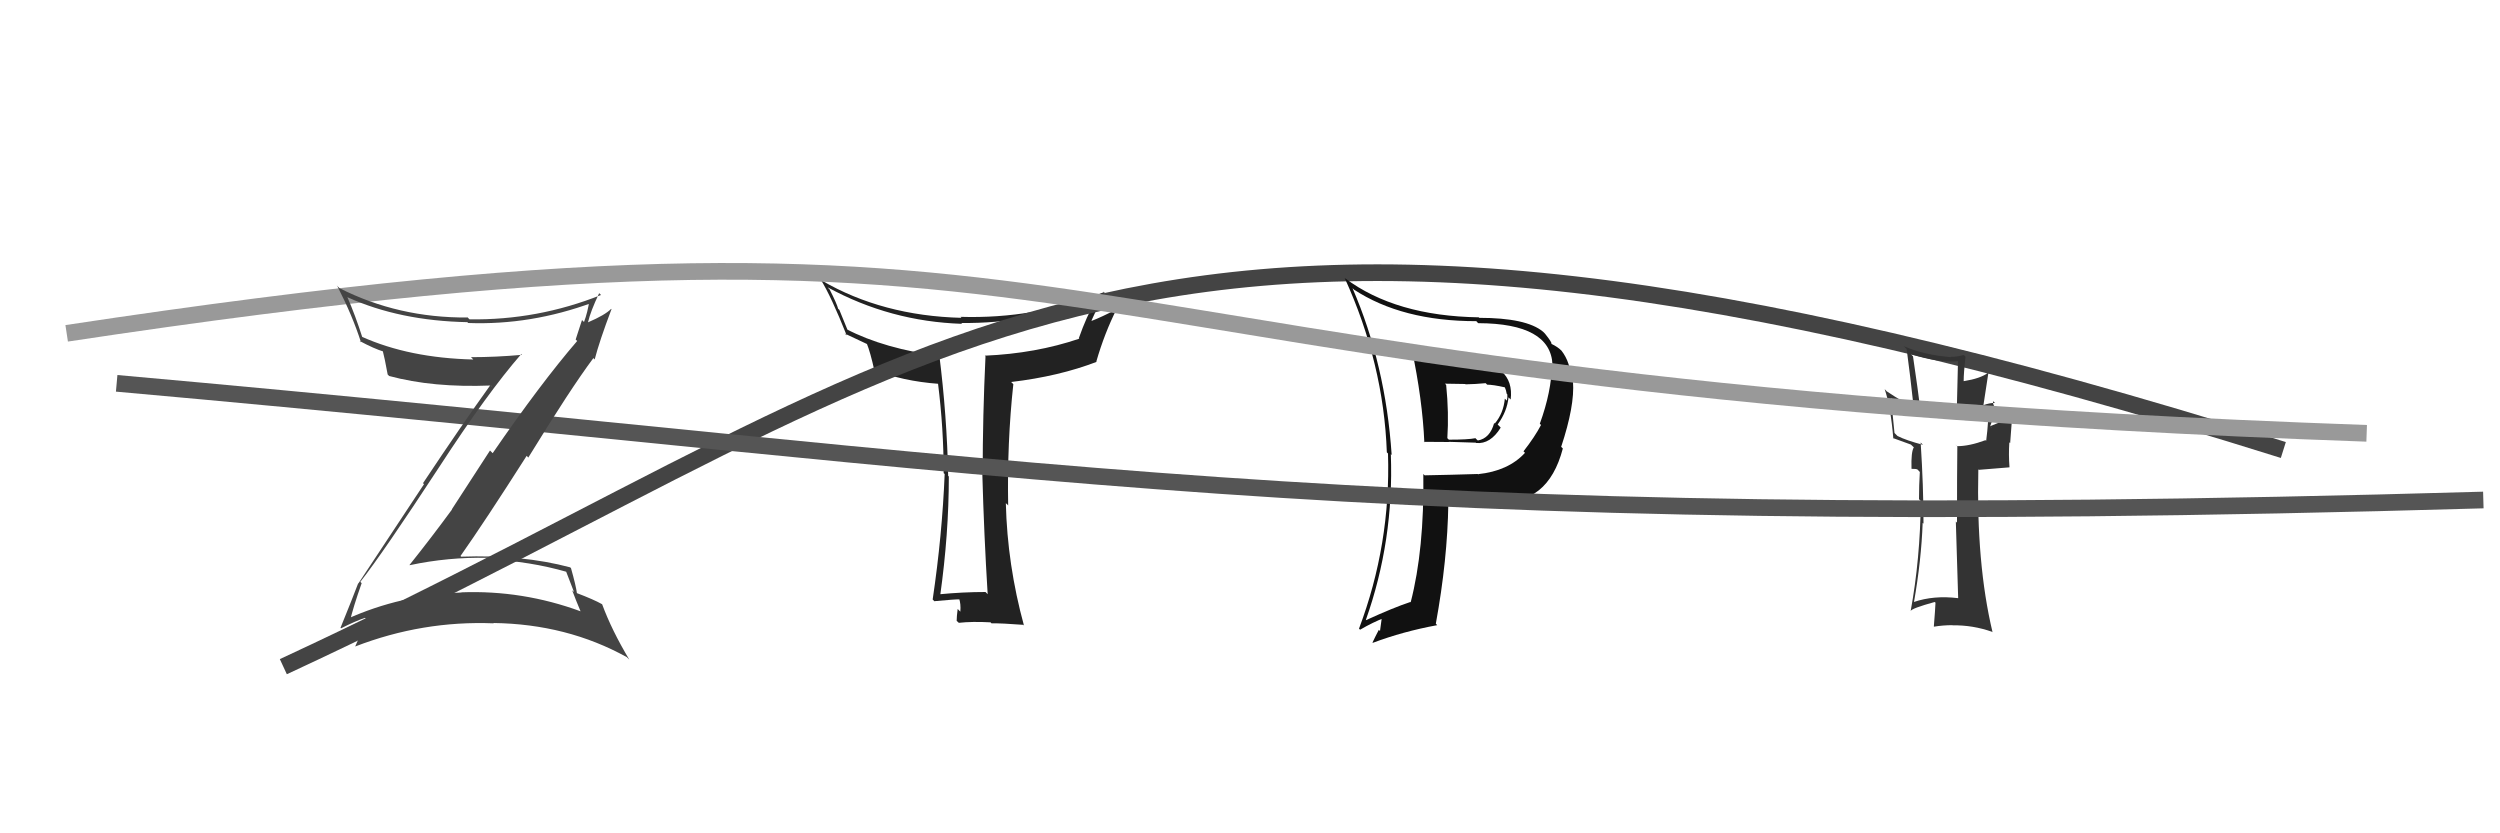
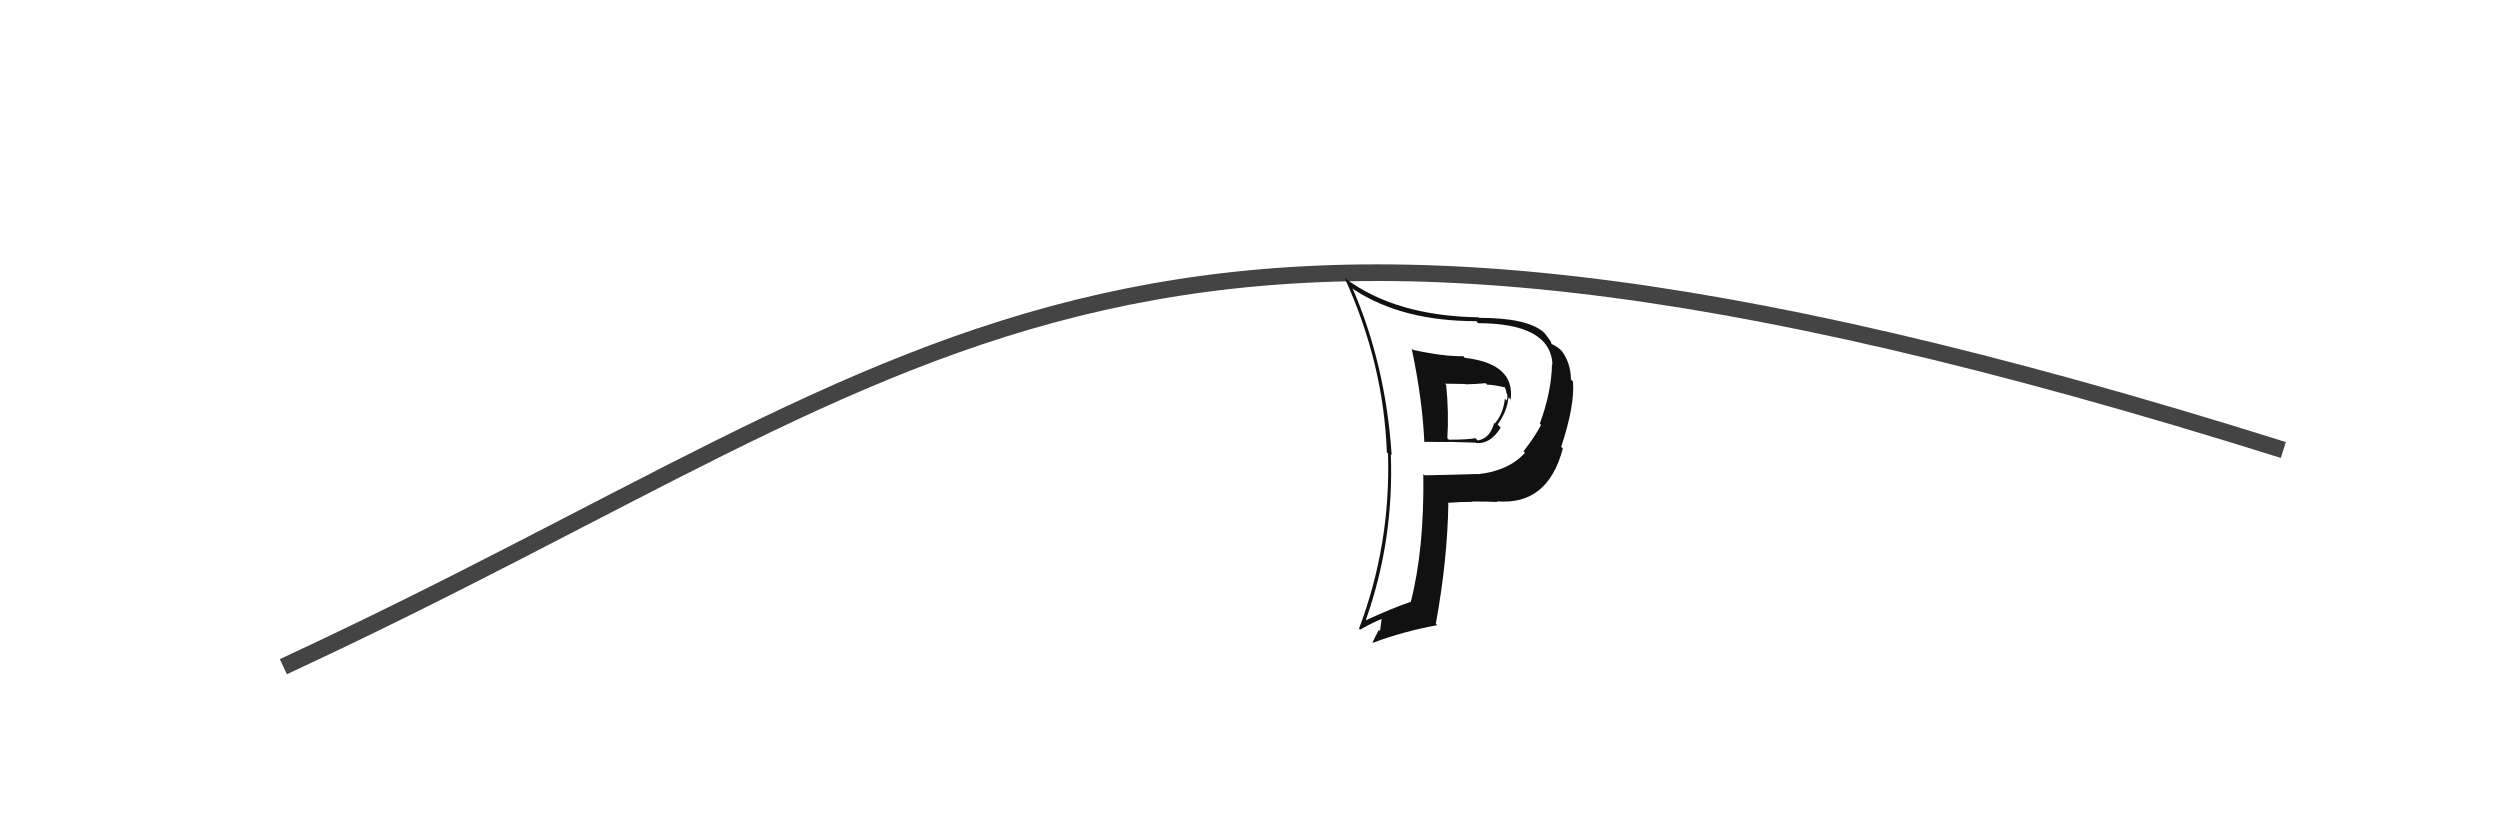
<svg xmlns="http://www.w3.org/2000/svg" width="150" height="50" viewBox="0,0,150,50">
-   <path fill="#222" d="M59.26 35.65L59.24 35.63L59.13 35.52Q57.77 35.52 56.33 35.66L56.36 35.69L56.41 35.74Q56.93 32.04 56.93 28.59L56.88 28.54L56.89 28.55Q56.82 24.97 56.35 21.24L56.44 21.32L56.49 21.38Q53.05 20.93 50.77 19.74L50.87 19.84L50.36 18.59L50.29 18.53Q50.22 18.24 49.78 17.37L49.73 17.32L49.66 17.24Q53.42 19.29 57.72 19.43L57.75 19.46L57.68 19.38Q61.79 19.42 65.68 17.95L65.68 17.95L65.74 18.02Q65.19 18.98 64.73 20.29L64.86 20.42L64.76 20.32Q62.14 21.21 59.09 21.34L59.13 21.38L59.13 21.38Q58.96 24.94 58.96 28.47L58.91 28.42L58.94 28.45Q59.04 32.09 59.26 35.65ZM66.18 17.47L66.20 17.50L66.24 17.53Q62.07 19.15 57.63 19.01L57.65 19.03L57.69 19.07Q52.95 18.95 49.30 16.83L49.26 16.79L49.24 16.77Q49.87 17.78 50.80 20.12L50.64 19.97L50.70 20.02Q51.19 20.26 52.08 20.67L51.98 20.57L52.00 20.59Q52.22 21.13 52.46 22.22L52.44 22.20L52.43 22.18Q54.14 22.87 56.32 23.03L56.24 22.95L56.28 23.00Q56.62 25.70 56.62 28.39L56.61 28.38L56.68 28.44Q56.53 32.13 55.96 35.97L56.09 36.10L56.07 36.07Q57.23 35.96 57.61 35.96L57.59 35.94L57.54 35.89Q57.66 36.23 57.62 36.70L57.52 36.60L57.46 36.54Q57.40 37.00 57.40 37.25L57.52 37.36L57.52 37.37Q58.33 37.28 59.42 37.34L59.41 37.32L59.49 37.40Q60.10 37.39 61.40 37.49L61.46 37.56L61.44 37.54Q60.44 33.89 60.35 30.19L60.45 30.28L60.49 30.33Q60.42 26.56 60.80 23.05L60.65 22.90L60.67 22.92Q63.54 22.58 65.80 21.71L65.77 21.69L65.78 21.69Q66.27 19.99 67.01 18.52L67.04 18.55L67.03 18.54Q66.08 19.03 65.51 19.25L65.44 19.18L65.49 19.23Q65.87 18.38 66.28 17.57Z" />
  <path d="M17 40 C58 21,67 5,137 27" stroke="#444" fill="none" />
-   <path fill="#333" d="M117.36 35.76L117.49 35.89L117.49 35.89Q116.03 35.71 114.83 36.12L115.00 36.28L114.84 36.12Q115.28 33.60 115.36 31.37L115.33 31.34L115.41 31.42Q115.41 29.16 115.24 26.55L115.28 26.59L115.38 26.69Q114.39 26.43 113.85 26.16L113.67 25.98L113.46 23.89L113.52 23.95Q114.12 24.47 115.26 24.88L115.22 24.83L115.26 24.87Q115.07 23.33 114.78 21.38L114.70 21.30L114.65 21.25Q116.32 21.78 117.49 21.67L117.48 21.66L117.40 24.95L117.52 25.07Q118.50 24.99 119.45 24.63L119.41 24.59L119.29 24.48Q119.33 25.20 119.17 26.45L119.09 26.37L119.13 26.41Q118.16 26.77 117.43 26.77L117.31 26.66L117.44 26.79Q117.42 28.32 117.42 31.36L117.34 31.28L117.35 31.29Q117.44 34.34 117.49 35.89ZM119.68 24.16L119.74 24.22L119.70 24.18Q119.41 24.16 118.97 24.32L119.00 24.35L119.30 22.39L119.28 22.37Q118.83 22.71 117.82 22.87L117.84 22.89L117.82 22.87Q117.82 22.38 117.93 21.40L117.85 21.32L117.83 21.30Q117.45 21.41 117.04 21.41L117.11 21.48L117.06 21.43Q115.40 21.29 114.23 20.77L114.25 20.79L114.40 20.95Q114.62 22.58 114.81 24.35L114.95 24.49L114.93 24.46Q114.28 24.20 113.19 23.47L113.18 23.45L113.08 23.35Q113.44 24.39 113.60 26.32L113.62 26.34L113.57 26.28Q113.83 26.38 114.67 26.68L114.66 26.68L114.83 26.84Q114.66 27.11 114.69 28.12L114.70 28.13L114.96 28.14L115.05 28.17L115.19 28.32Q115.14 29.11 115.14 29.95L115.21 30.02L115.25 30.06Q115.21 33.56 114.64 36.66L114.51 36.53L114.64 36.66Q114.70 36.50 116.08 36.12L116.13 36.16L116.13 36.16Q116.11 36.61 116.03 37.59L116.04 37.59L116.04 37.60Q116.58 37.51 117.15 37.51L117.15 37.51L117.16 37.52Q118.36 37.50 119.53 37.91L119.58 37.95L119.55 37.92Q118.57 33.81 118.70 28.16L118.73 28.19L120.57 28.04L120.57 28.04Q120.51 27.27 120.56 26.54L120.61 26.58L120.72 25.12L120.65 25.05Q120.25 25.24 119.41 25.57L119.53 25.70L119.41 25.58Q119.72 24.72 119.67 24.47L119.63 24.43L119.73 24.53Q119.54 24.21 119.59 24.07Z" />
  <path fill="#111" d="M84.77 20.98L84.79 21.00L84.70 20.91Q85.35 23.99 85.46 26.54L85.44 26.52L85.42 26.51Q86.17 26.52 86.93 26.52L86.93 26.51L88.55 26.56L88.57 26.58Q89.42 26.66 90.04 25.66L90.02 25.63L89.86 25.47Q90.43 24.68 90.51 23.84L90.57 23.90L90.64 23.97Q90.91 21.82 87.89 21.47L87.86 21.44L87.80 21.37Q86.65 21.40 84.77 20.99ZM85.47 28.51L85.44 28.48L85.40 28.44Q85.46 32.98 84.64 36.14L84.69 36.19L84.62 36.12Q83.62 36.45 81.96 37.21L81.97 37.22L81.95 37.20Q83.64 32.44 83.45 27.25L83.50 27.30L83.50 27.30Q83.14 21.88 81.15 17.29L81.29 17.42L81.23 17.37Q84.12 19.27 88.58 19.27L88.66 19.36L88.70 19.39Q93.04 19.41 93.15 21.88L93.10 21.84L93.12 21.85Q93.09 23.51 92.39 25.42L92.36 25.39L92.46 25.50Q92.09 26.21 91.41 27.08L91.39 27.06L91.50 27.17Q90.50 28.26 88.68 28.45L88.79 28.56L88.66 28.44Q87.09 28.49 85.48 28.52ZM89.93 30.19L89.80 30.07L89.81 30.08Q92.87 30.34 93.77 26.91L93.79 26.93L93.67 26.81Q94.49 24.34 94.38 22.90L94.35 22.86L94.26 22.78Q94.24 21.75 93.69 21.04L93.71 21.06L93.69 21.04Q93.46 20.81 93.10 20.64L93.15 20.69L93.08 20.62Q93.14 20.57 92.70 20.02L92.74 20.06L92.58 19.90Q91.58 19.07 88.75 19.07L88.80 19.12L88.73 19.04Q83.73 18.96 80.71 16.70L80.74 16.74L80.68 16.68Q83.02 21.81 83.21 27.14L83.25 27.18L83.28 27.21Q83.45 32.66 81.54 37.72L81.58 37.76L81.61 37.78Q82.38 37.33 83.09 37.06L82.93 36.90L82.80 37.86L82.73 37.79Q82.54 38.15 82.35 38.55L82.41 38.61L82.37 38.57Q84.17 37.89 86.23 37.51L86.13 37.40L86.15 37.42Q86.85 33.59 86.90 30.21L86.93 30.24L86.86 30.17Q87.64 30.11 88.35 30.11L88.34 30.10L88.33 30.09Q89.28 30.09 89.86 30.12ZM89.24 23.09L89.20 23.05L89.23 23.08Q89.58 23.08 90.29 23.24L90.30 23.25L90.29 23.24Q90.37 23.41 90.40 23.62L90.46 23.69L90.44 23.66Q90.46 23.85 90.41 24.04L90.36 23.99L90.29 23.92Q90.21 24.79 89.69 25.41L89.78 25.50L89.65 25.38Q89.40 26.30 88.67 26.43L88.56 26.33L88.53 26.29Q88.10 26.38 86.93 26.38L86.83 26.28L86.84 26.29Q86.94 24.78 86.77 23.10L86.70 23.02L87.92 23.04L87.93 23.06Q88.52 23.05 89.14 22.99Z" />
-   <path d="M4 20 C70 10,57 23,142 26" stroke="#999" fill="none" />
-   <path d="M7 23 C63 28,80 32,149 30" stroke="#555" fill="none" />
-   <path fill="#444" d="M21.64 34.93L21.69 34.98L21.62 34.91Q22.96 33.21 26.36 28.01L26.49 28.14L26.36 28.01Q29.24 23.58 31.28 21.24L31.26 21.23L31.32 21.29Q29.75 21.43 28.26 21.43L28.43 21.60L28.40 21.57Q24.55 21.48 21.70 20.20L21.66 20.16L21.74 20.24Q21.32 18.92 20.83 17.80L20.74 17.72L20.86 17.84Q23.99 19.25 28.04 19.33L28.04 19.33L28.09 19.38Q31.84 19.52 35.54 18.16L35.54 18.16L35.37 17.99Q35.26 18.75 35.04 19.32L34.92 19.20L34.54 20.37L34.63 20.46Q32.42 23.03 29.56 27.19L29.40 27.03L27.11 30.56L27.12 30.57Q25.88 32.26 24.57 33.90L24.58 33.91L24.59 33.91Q26.89 33.42 29.26 33.47L29.29 33.50L29.36 33.57Q31.77 33.67 34.03 34.32L33.95 34.25L34.44 35.52L34.33 35.42Q34.58 36.08 34.83 36.67L34.70 36.55L34.84 36.68Q31.35 35.40 27.68 35.54L27.77 35.63L27.70 35.55Q24.03 35.69 20.82 37.14L20.99 37.30L20.99 37.30Q21.18 36.46 21.70 34.99ZM20.45 37.69L20.54 37.77L20.46 37.70Q21.33 37.26 21.90 37.07L21.94 37.11L22.00 37.17Q21.80 37.70 21.31 38.79L21.18 38.66L21.31 38.79Q25.35 37.23 29.62 37.40L29.64 37.41L29.60 37.38Q34.02 37.44 37.61 39.43L37.61 39.43L37.76 39.58Q36.70 37.81 36.13 36.26L36.00 36.13L36.12 36.25Q35.65 35.98 34.57 35.57L34.75 35.76L34.62 35.62Q34.56 35.15 34.26 34.09L34.27 34.10L34.21 34.04Q31.31 33.27 27.67 33.40L27.59 33.32L27.63 33.36Q29.07 31.32 31.60 27.35L31.69 27.45L31.70 27.45Q34.24 23.31 35.60 21.49L35.62 21.50L35.68 21.57Q35.96 20.48 36.69 18.55L36.76 18.62L36.67 18.53Q36.31 18.90 35.28 19.34L35.12 19.18L35.28 19.34Q35.43 18.68 35.95 17.59L35.91 17.55L36.06 17.70Q32.25 19.22 28.17 19.16L28.00 18.99L28.05 19.05Q23.90 19.08 20.37 17.29L20.19 17.11L20.24 17.17Q21.15 18.94 21.66 20.54L21.52 20.40L21.58 20.46Q22.46 20.93 23.03 21.10L23.01 21.08L22.96 21.03Q23.07 21.43 23.26 22.47L23.29 22.50L23.35 22.56Q25.97 23.27 29.45 23.13L29.55 23.24L29.42 23.11Q27.75 25.43 25.38 28.99L25.44 29.05L21.50 35.01L21.49 35.00Q21.17 35.85 20.43 37.67Z" />
</svg>